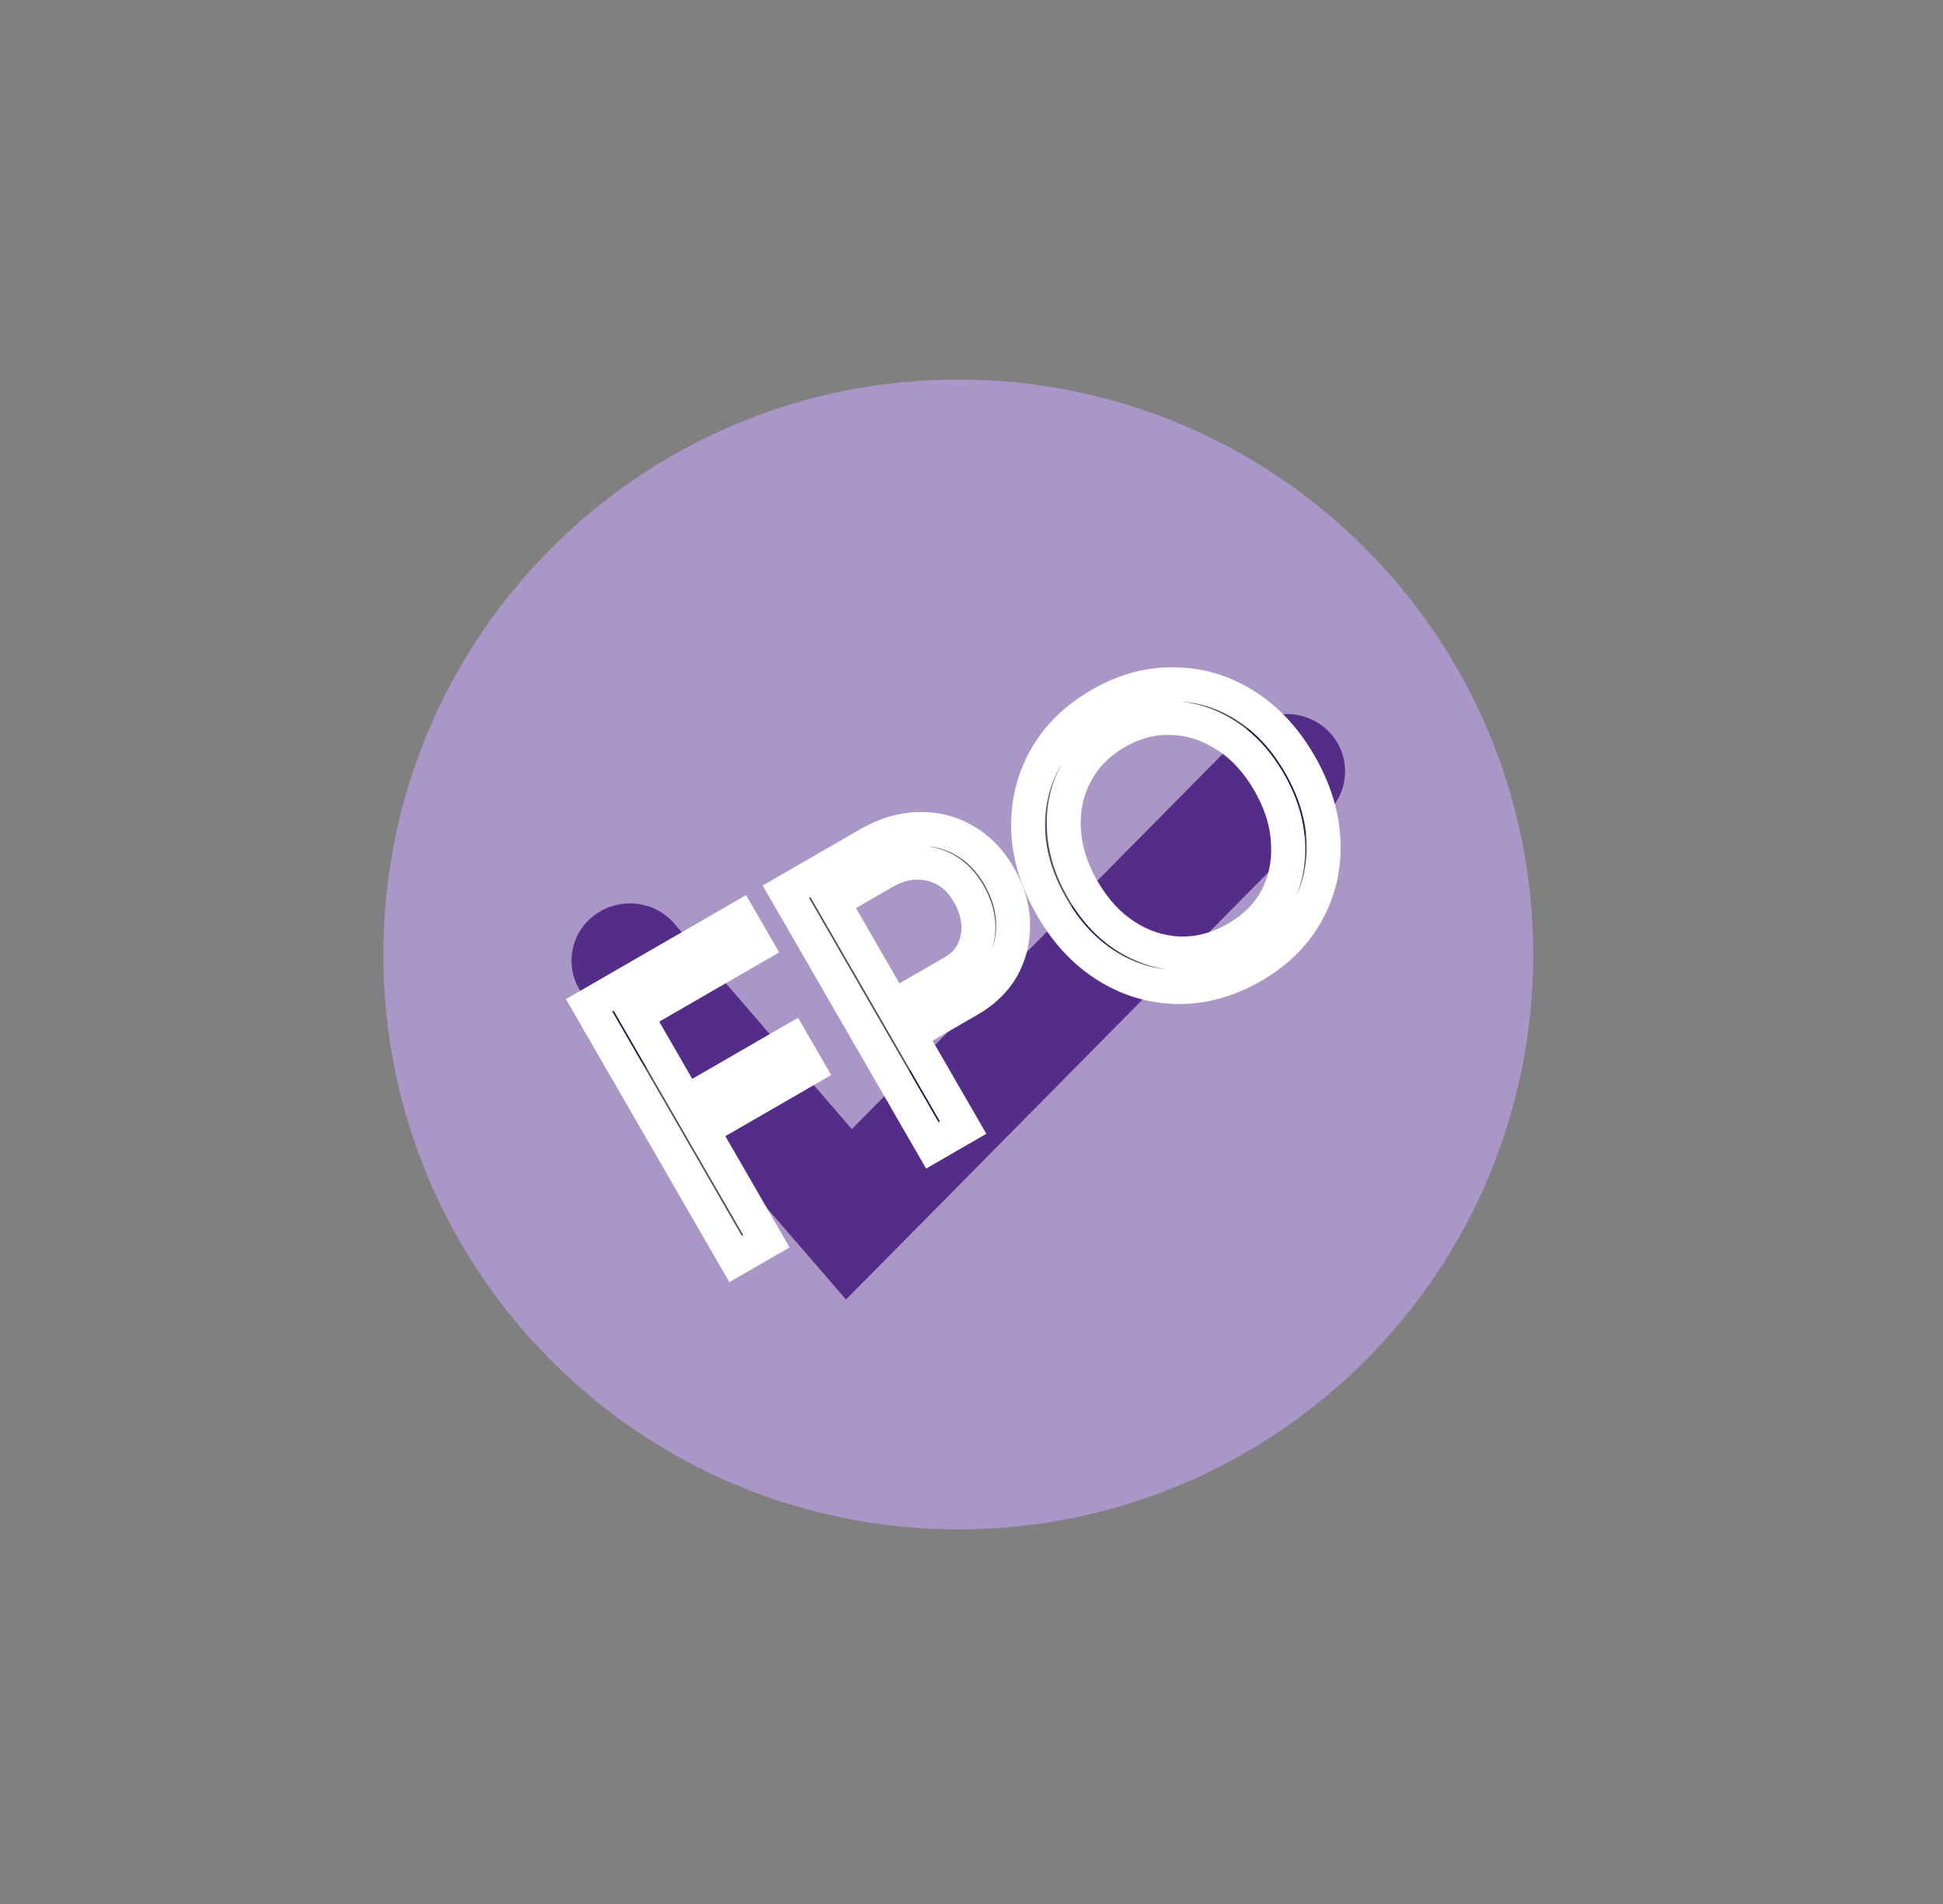
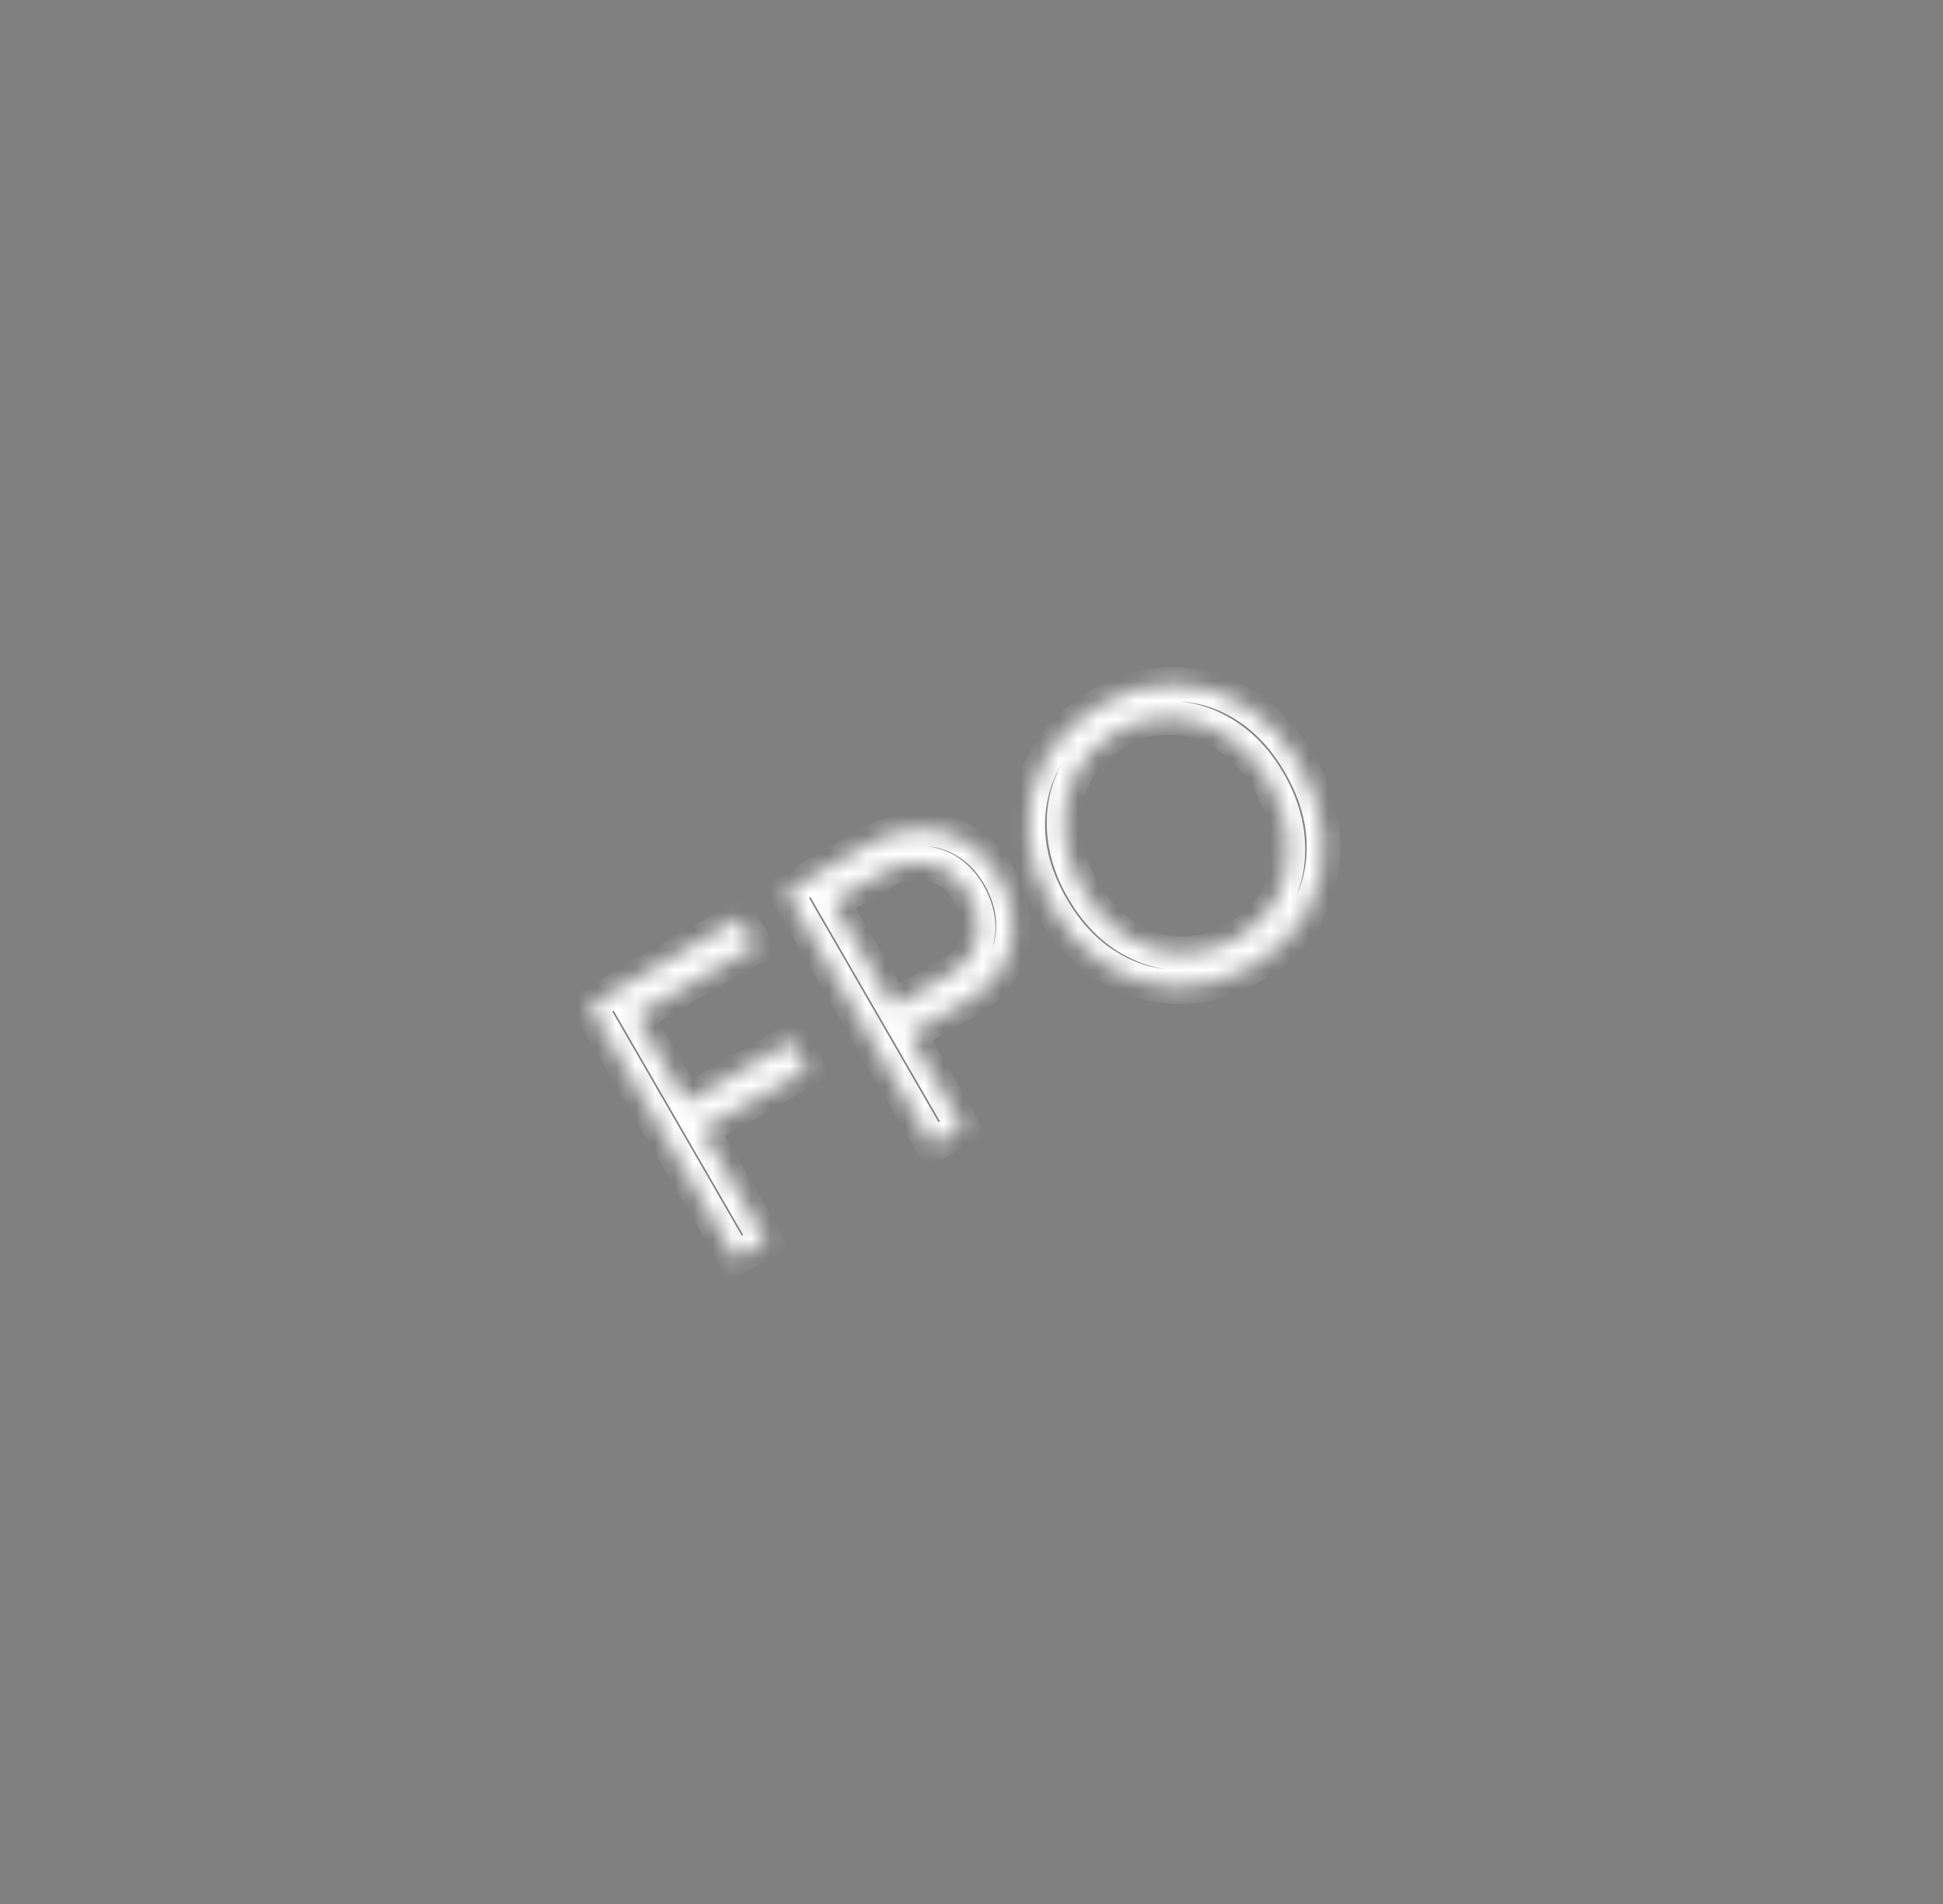
<svg xmlns="http://www.w3.org/2000/svg" width="101" height="99" viewBox="0 0 101 99" fill="none">
  <rect x="0" y="0" width="101" height="99" fill="#808080" stroke="none" />
-   <path d="M49.812 79.505C66.32 79.505 79.699 66.129 79.699 49.625C79.699 33.121 66.333 19.732 49.812 19.732C33.291 19.732 19.926 33.108 19.926 49.625C19.926 66.143 33.304 79.505 49.812 79.505Z" fill="#AA96C7" />
-   <path d="M43.969 67.55L30.429 51.873C29.35 50.614 29.498 48.732 30.779 47.672C32.06 46.611 33.976 46.757 35.055 48.016L44.279 58.698L64.712 38.024C65.885 36.844 67.8 36.818 69.001 37.958C70.201 39.111 70.228 40.992 69.068 42.172L43.983 67.55H43.969Z" fill="#542D89" />
  <mask id="path-3-outside-1_2545_35726" maskUnits="userSpaceOnUse" x="28.544" y="30.914" width="45.007" height="36.955" fill="black">
-     <rect fill="white" x="28.544" y="30.914" width="45.007" height="36.955" />
    <path d="M38.236 65.448L30.624 52.262L38.459 47.738L39.297 49.188L33.062 52.788L35.661 57.29L41.161 54.115L41.999 55.565L36.499 58.74L39.837 64.523L38.236 65.448ZM48.464 59.543L40.851 46.357L45.146 43.878C46 43.385 46.855 43.126 47.711 43.1C48.579 43.068 49.377 43.26 50.104 43.678C50.843 44.088 51.452 44.708 51.93 45.536C52.394 46.34 52.638 47.154 52.661 47.977C52.685 48.801 52.507 49.565 52.127 50.27C51.739 50.963 51.157 51.533 50.378 51.983L47.27 53.777L50.065 58.618L48.464 59.543ZM46.433 52.327L49.541 50.533C50.231 50.134 50.651 49.556 50.801 48.8C50.956 48.025 50.805 47.241 50.348 46.45C49.877 45.634 49.232 45.127 48.415 44.929C47.597 44.731 46.781 44.868 45.964 45.339L43.29 46.883L46.433 52.327ZM65.116 50.23C63.847 50.962 62.557 51.322 61.244 51.31C59.931 51.298 58.701 50.937 57.554 50.226C56.407 49.515 55.449 48.495 54.68 47.163C53.905 45.82 53.493 44.483 53.446 43.154C53.404 41.806 53.7 40.563 54.333 39.428C54.966 38.292 55.917 37.358 57.185 36.625C58.454 35.893 59.742 35.543 61.05 35.575C62.362 35.587 63.586 35.952 64.721 36.67C65.848 37.375 66.796 38.394 67.564 39.725C68.333 41.056 68.744 42.392 68.799 43.734C68.853 45.075 68.564 46.314 67.931 47.45C67.31 48.578 66.371 49.505 65.116 50.23ZM64.278 48.78C65.22 48.236 65.918 47.532 66.373 46.666C66.821 45.788 67.013 44.831 66.951 43.796C66.902 42.753 66.572 41.704 65.963 40.649C65.362 39.607 64.621 38.803 63.743 38.239C62.857 37.662 61.92 37.358 60.931 37.326C59.947 37.275 58.977 37.525 58.023 38.076C57.081 38.619 56.38 39.334 55.92 40.219C55.453 41.092 55.248 42.056 55.304 43.111C55.354 44.154 55.68 45.197 56.281 46.239C56.89 47.294 57.634 48.103 58.513 48.668C59.391 49.232 60.335 49.533 61.344 49.57C62.346 49.594 63.324 49.331 64.278 48.78Z" />
  </mask>
-   <path d="M38.236 65.448L30.624 52.262L38.459 47.738L39.297 49.188L33.062 52.788L35.661 57.29L41.161 54.115L41.999 55.565L36.499 58.74L39.837 64.523L38.236 65.448ZM48.464 59.543L40.851 46.357L45.146 43.878C46 43.385 46.855 43.126 47.711 43.1C48.579 43.068 49.377 43.26 50.104 43.678C50.843 44.088 51.452 44.708 51.93 45.536C52.394 46.34 52.638 47.154 52.661 47.977C52.685 48.801 52.507 49.565 52.127 50.27C51.739 50.963 51.157 51.533 50.378 51.983L47.27 53.777L50.065 58.618L48.464 59.543ZM46.433 52.327L49.541 50.533C50.231 50.134 50.651 49.556 50.801 48.8C50.956 48.025 50.805 47.241 50.348 46.45C49.877 45.634 49.232 45.127 48.415 44.929C47.597 44.731 46.781 44.868 45.964 45.339L43.29 46.883L46.433 52.327ZM65.116 50.23C63.847 50.962 62.557 51.322 61.244 51.31C59.931 51.298 58.701 50.937 57.554 50.226C56.407 49.515 55.449 48.495 54.68 47.163C53.905 45.82 53.493 44.483 53.446 43.154C53.404 41.806 53.7 40.563 54.333 39.428C54.966 38.292 55.917 37.358 57.185 36.625C58.454 35.893 59.742 35.543 61.05 35.575C62.362 35.587 63.586 35.952 64.721 36.67C65.848 37.375 66.796 38.394 67.564 39.725C68.333 41.056 68.744 42.392 68.799 43.734C68.853 45.075 68.564 46.314 67.931 47.45C67.31 48.578 66.371 49.505 65.116 50.23ZM64.278 48.78C65.22 48.236 65.918 47.532 66.373 46.666C66.821 45.788 67.013 44.831 66.951 43.796C66.902 42.753 66.572 41.704 65.963 40.649C65.362 39.607 64.621 38.803 63.743 38.239C62.857 37.662 61.92 37.358 60.931 37.326C59.947 37.275 58.977 37.525 58.023 38.076C57.081 38.619 56.38 39.334 55.92 40.219C55.453 41.092 55.248 42.056 55.304 43.111C55.354 44.154 55.68 45.197 56.281 46.239C56.89 47.294 57.634 48.103 58.513 48.668C59.391 49.232 60.335 49.533 61.344 49.57C62.346 49.594 63.324 49.331 64.278 48.78Z" fill="black" fill-opacity="0.5" />
  <path d="M38.236 65.448L37.472 65.889L37.913 66.654L38.678 66.212L38.236 65.448ZM30.624 52.262L30.182 51.498L29.418 51.939L29.859 52.704L30.624 52.262ZM38.459 47.738L39.224 47.297L38.783 46.532L38.018 46.974L38.459 47.738ZM39.297 49.188L39.738 49.953L40.503 49.512L40.062 48.747L39.297 49.188ZM33.062 52.788L32.621 52.024L31.856 52.465L32.297 53.23L33.062 52.788ZM35.661 57.29L34.897 57.732L35.338 58.496L36.103 58.055L35.661 57.29ZM41.161 54.115L41.926 53.673L41.485 52.908L40.72 53.35L41.161 54.115ZM41.999 55.565L42.44 56.33L43.205 55.888L42.764 55.123L41.999 55.565ZM36.499 58.74L36.057 57.976L35.292 58.417L35.734 59.182L36.499 58.74ZM39.837 64.523L40.279 65.288L41.044 64.847L40.602 64.082L39.837 64.523ZM38.236 65.448L39.001 65.006L31.388 51.821L30.624 52.262L29.859 52.704L37.472 65.889L38.236 65.448ZM30.624 52.262L31.065 53.027L38.901 48.503L38.459 47.738L38.018 46.974L30.182 51.498L30.624 52.262ZM38.459 47.738L37.695 48.18L38.532 49.63L39.297 49.188L40.062 48.747L39.224 47.297L38.459 47.738ZM39.297 49.188L38.855 48.424L32.621 52.024L33.062 52.788L33.504 53.553L39.738 49.953L39.297 49.188ZM33.062 52.788L32.297 53.23L34.897 57.732L35.661 57.29L36.426 56.849L33.827 52.347L33.062 52.788ZM35.661 57.29L36.103 58.055L41.603 54.879L41.161 54.115L40.72 53.35L35.22 56.525L35.661 57.29ZM41.161 54.115L40.397 54.556L41.234 56.006L41.999 55.565L42.764 55.123L41.926 53.673L41.161 54.115ZM41.999 55.565L41.557 54.8L36.057 57.976L36.499 58.74L36.94 59.505L42.44 56.33L41.999 55.565ZM36.499 58.74L35.734 59.182L39.073 64.965L39.837 64.523L40.602 64.082L37.263 58.299L36.499 58.74ZM39.837 64.523L39.396 63.759L37.795 64.683L38.236 65.448L38.678 66.212L40.279 65.288L39.837 64.523ZM48.464 59.543L47.699 59.984L48.141 60.749L48.905 60.307L48.464 59.543ZM40.851 46.357L40.41 45.593L39.645 46.034L40.087 46.799L40.851 46.357ZM47.711 43.1L47.737 43.983L47.744 43.983L47.711 43.1ZM50.104 43.678L49.663 44.443L49.675 44.45L50.104 43.678ZM52.127 50.27L52.897 50.701L52.904 50.689L52.127 50.27ZM47.27 53.777L46.828 53.013L46.064 53.454L46.505 54.219L47.27 53.777ZM50.065 58.618L50.506 59.383L51.271 58.942L50.83 58.177L50.065 58.618ZM46.433 52.327L45.668 52.769L46.109 53.533L46.874 53.092L46.433 52.327ZM50.801 48.8L49.935 48.628L49.935 48.629L50.801 48.8ZM48.415 44.929L48.207 45.787L48.207 45.787L48.415 44.929ZM43.29 46.883L42.848 46.119L42.084 46.56L42.525 47.325L43.29 46.883ZM48.464 59.543L49.228 59.101L41.616 45.916L40.851 46.357L40.087 46.799L47.699 59.984L48.464 59.543ZM40.851 46.357L41.293 47.122L45.587 44.642L45.146 43.878L44.704 43.113L40.41 45.593L40.851 46.357ZM45.146 43.878L45.587 44.642C46.334 44.211 47.048 44.003 47.737 43.983L47.711 43.1L47.684 42.218C46.662 42.248 45.666 42.558 44.704 43.113L45.146 43.878ZM47.711 43.1L47.744 43.983C48.453 43.956 49.086 44.111 49.664 44.443L50.104 43.678L50.544 42.912C49.668 42.409 48.705 42.179 47.678 42.218L47.711 43.1ZM50.104 43.678L49.675 44.45C50.257 44.773 50.756 45.269 51.166 45.978L51.93 45.536L52.695 45.095C52.147 44.146 51.429 43.404 50.532 42.906L50.104 43.678ZM51.93 45.536L51.166 45.978C51.566 46.671 51.76 47.343 51.779 48.002L52.661 47.977L53.544 47.952C53.516 46.965 53.223 46.009 52.695 45.095L51.93 45.536ZM52.661 47.977L51.779 48.002C51.798 48.676 51.654 49.287 51.349 49.851L52.127 50.27L52.904 50.689C53.359 49.844 53.572 48.926 53.544 47.952L52.661 47.977ZM52.127 50.27L51.356 49.839C51.056 50.375 50.596 50.838 49.937 51.218L50.378 51.983L50.819 52.748C51.717 52.23 52.422 51.55 52.897 50.701L52.127 50.27ZM50.378 51.983L49.937 51.218L46.828 53.013L47.27 53.777L47.711 54.542L50.819 52.748L50.378 51.983ZM47.27 53.777L46.505 54.219L49.3 59.06L50.065 58.618L50.83 58.177L48.035 53.336L47.27 53.777ZM50.065 58.618L49.623 57.854L48.022 58.778L48.464 59.543L48.905 60.307L50.506 59.383L50.065 58.618ZM46.433 52.327L46.874 53.092L49.982 51.297L49.541 50.533L49.099 49.768L45.991 51.562L46.433 52.327ZM49.541 50.533L49.982 51.297C50.884 50.776 51.466 49.987 51.667 48.972L50.801 48.8L49.935 48.629C49.837 49.126 49.578 49.492 49.099 49.768L49.541 50.533ZM50.801 48.8L51.667 48.973C51.87 47.955 51.659 46.955 51.113 46.008L50.348 46.45L49.583 46.891C49.95 47.527 50.041 48.094 49.935 48.628L50.801 48.8ZM50.348 46.45L51.113 46.008C50.537 45.011 49.704 44.332 48.623 44.071L48.415 44.929L48.207 45.787C48.76 45.921 49.217 46.257 49.583 46.891L50.348 46.45ZM48.415 44.929L48.623 44.071C47.557 43.813 46.51 44.005 45.523 44.574L45.964 45.339L46.406 46.104C47.051 45.731 47.637 45.649 48.207 45.787L48.415 44.929ZM45.964 45.339L45.523 44.574L42.848 46.119L43.29 46.883L43.731 47.648L46.406 46.104L45.964 45.339ZM43.29 46.883L42.525 47.325L45.668 52.769L46.433 52.327L47.197 51.886L44.054 46.442L43.29 46.883ZM61.244 51.31L61.236 52.193L61.244 51.31ZM57.554 50.226L57.089 50.977L57.554 50.226ZM53.446 43.154L52.563 43.182L52.563 43.186L53.446 43.154ZM54.333 39.428L55.104 39.858L55.104 39.858L54.333 39.428ZM61.05 35.575L61.028 36.458L61.041 36.458L61.05 35.575ZM64.721 36.67L64.249 37.416L64.252 37.419L64.721 36.67ZM68.799 43.734L69.681 43.698L68.799 43.734ZM67.931 47.45L67.159 47.02L67.157 47.024L67.931 47.45ZM66.373 46.666L67.155 47.077L67.16 47.067L66.373 46.666ZM66.951 43.796L66.069 43.838L66.07 43.849L66.951 43.796ZM63.743 38.239L63.261 38.979L63.266 38.982L63.743 38.239ZM60.931 37.326L60.885 38.208L60.893 38.209L60.902 38.209L60.931 37.326ZM55.92 40.219L56.699 40.636L56.703 40.626L55.92 40.219ZM55.304 43.111L56.186 43.069L56.186 43.064L55.304 43.111ZM58.513 48.668L58.035 49.411L58.513 48.668ZM61.344 49.57L61.312 50.452L61.322 50.453L61.344 49.57ZM65.116 50.23L64.674 49.465C63.526 50.128 62.389 50.438 61.252 50.427L61.244 51.31L61.236 52.193C62.724 52.207 64.168 51.797 65.557 50.995L65.116 50.23ZM61.244 51.31L61.252 50.427C60.105 50.417 59.032 50.104 58.019 49.475L57.554 50.226L57.089 50.977C58.369 51.77 59.756 52.18 61.236 52.193L61.244 51.31ZM57.554 50.226L58.019 49.475C57.012 48.852 56.151 47.944 55.445 46.722L54.68 47.163L53.916 47.605C54.747 49.044 55.801 50.179 57.089 50.977L57.554 50.226ZM54.68 47.163L55.445 46.722C54.729 45.482 54.37 44.285 54.328 43.123L53.446 43.154L52.563 43.186C52.617 44.681 53.08 46.157 53.916 47.605L54.68 47.163ZM53.446 43.154L54.328 43.127C54.291 41.932 54.551 40.849 55.104 39.858L54.333 39.428L53.562 38.998C52.847 40.278 52.517 41.68 52.563 43.182L53.446 43.154ZM54.333 39.428L55.104 39.858C55.65 38.878 56.479 38.053 57.627 37.39L57.185 36.625L56.744 35.861C55.355 36.662 54.282 37.705 53.562 38.998L54.333 39.428ZM57.185 36.625L57.627 37.39C58.772 36.729 59.901 36.43 61.028 36.458L61.05 35.575L61.071 34.692C59.582 34.656 58.136 35.057 56.744 35.861L57.185 36.625ZM61.05 35.575L61.041 36.458C62.186 36.468 63.25 36.784 64.249 37.416L64.721 36.67L65.193 35.924C63.923 35.12 62.539 34.706 61.058 34.692L61.05 35.575ZM64.721 36.67L64.252 37.419C65.239 38.036 66.092 38.941 66.8 40.166L67.564 39.725L68.329 39.283C67.5 37.847 66.457 36.715 65.189 35.922L64.721 36.67ZM67.564 39.725L66.8 40.166C67.507 41.392 67.869 42.59 67.917 43.77L68.799 43.734L69.681 43.698C69.62 42.194 69.159 40.72 68.329 39.283L67.564 39.725ZM68.799 43.734L67.917 43.77C67.965 44.954 67.711 46.031 67.159 47.02L67.931 47.45L68.702 47.88C69.417 46.597 69.742 45.196 69.681 43.698L68.799 43.734ZM67.931 47.45L67.157 47.024C66.623 47.994 65.808 48.811 64.674 49.465L65.116 50.23L65.557 50.995C66.934 50.2 67.996 49.162 68.704 47.875L67.931 47.45ZM64.278 48.78L64.72 49.544C65.789 48.927 66.614 48.106 67.155 47.077L66.373 46.666L65.592 46.255C65.223 46.957 64.651 47.545 63.837 48.015L64.278 48.78ZM66.373 46.666L67.16 47.067C67.683 46.042 67.904 44.927 67.833 43.743L66.951 43.796L66.07 43.849C66.123 44.736 65.959 45.535 65.587 46.265L66.373 46.666ZM66.951 43.796L67.833 43.754C67.776 42.549 67.396 41.364 66.728 40.208L65.963 40.649L65.199 41.091C65.749 42.044 66.027 42.957 66.069 43.838L66.951 43.796ZM65.963 40.649L66.728 40.208C66.067 39.062 65.234 38.148 64.22 37.496L63.743 38.239L63.266 38.982C64.009 39.459 64.656 40.152 65.199 41.091L65.963 40.649ZM63.743 38.239L64.225 37.499C63.214 36.84 62.121 36.481 60.959 36.444L60.931 37.326L60.902 38.209C61.719 38.235 62.501 38.484 63.261 38.979L63.743 38.239ZM60.931 37.326L60.977 36.444C59.802 36.383 58.666 36.685 57.581 37.311L58.023 38.076L58.464 38.84C59.289 38.364 60.091 38.166 60.885 38.208L60.931 37.326ZM58.023 38.076L57.581 37.311C56.508 37.931 55.681 38.764 55.137 39.812L55.92 40.219L56.703 40.626C57.079 39.904 57.655 39.308 58.464 38.84L58.023 38.076ZM55.92 40.219L55.142 39.802C54.593 40.827 54.358 41.953 54.423 43.159L55.304 43.111L56.186 43.064C56.137 42.158 56.313 41.356 56.698 40.636L55.92 40.219ZM55.304 43.111L54.422 43.153C54.48 44.357 54.855 45.535 55.517 46.68L56.281 46.239L57.046 45.797C56.504 44.858 56.228 43.951 56.186 43.069L55.304 43.111ZM56.281 46.239L55.517 46.68C56.184 47.837 57.02 48.758 58.035 49.411L58.513 48.668L58.99 47.925C58.248 47.449 57.596 46.751 57.046 45.797L56.281 46.239ZM58.513 48.668L58.035 49.411C59.042 50.058 60.139 50.409 61.312 50.452L61.344 49.57L61.376 48.688C60.531 48.657 59.74 48.407 58.99 47.925L58.513 48.668ZM61.344 49.57L61.322 50.453C62.502 50.481 63.639 50.168 64.72 49.544L64.278 48.78L63.837 48.015C63.008 48.493 62.189 48.707 61.365 48.687L61.344 49.57Z" fill="white" mask="url(#path-3-outside-1_2545_35726)" />
</svg>